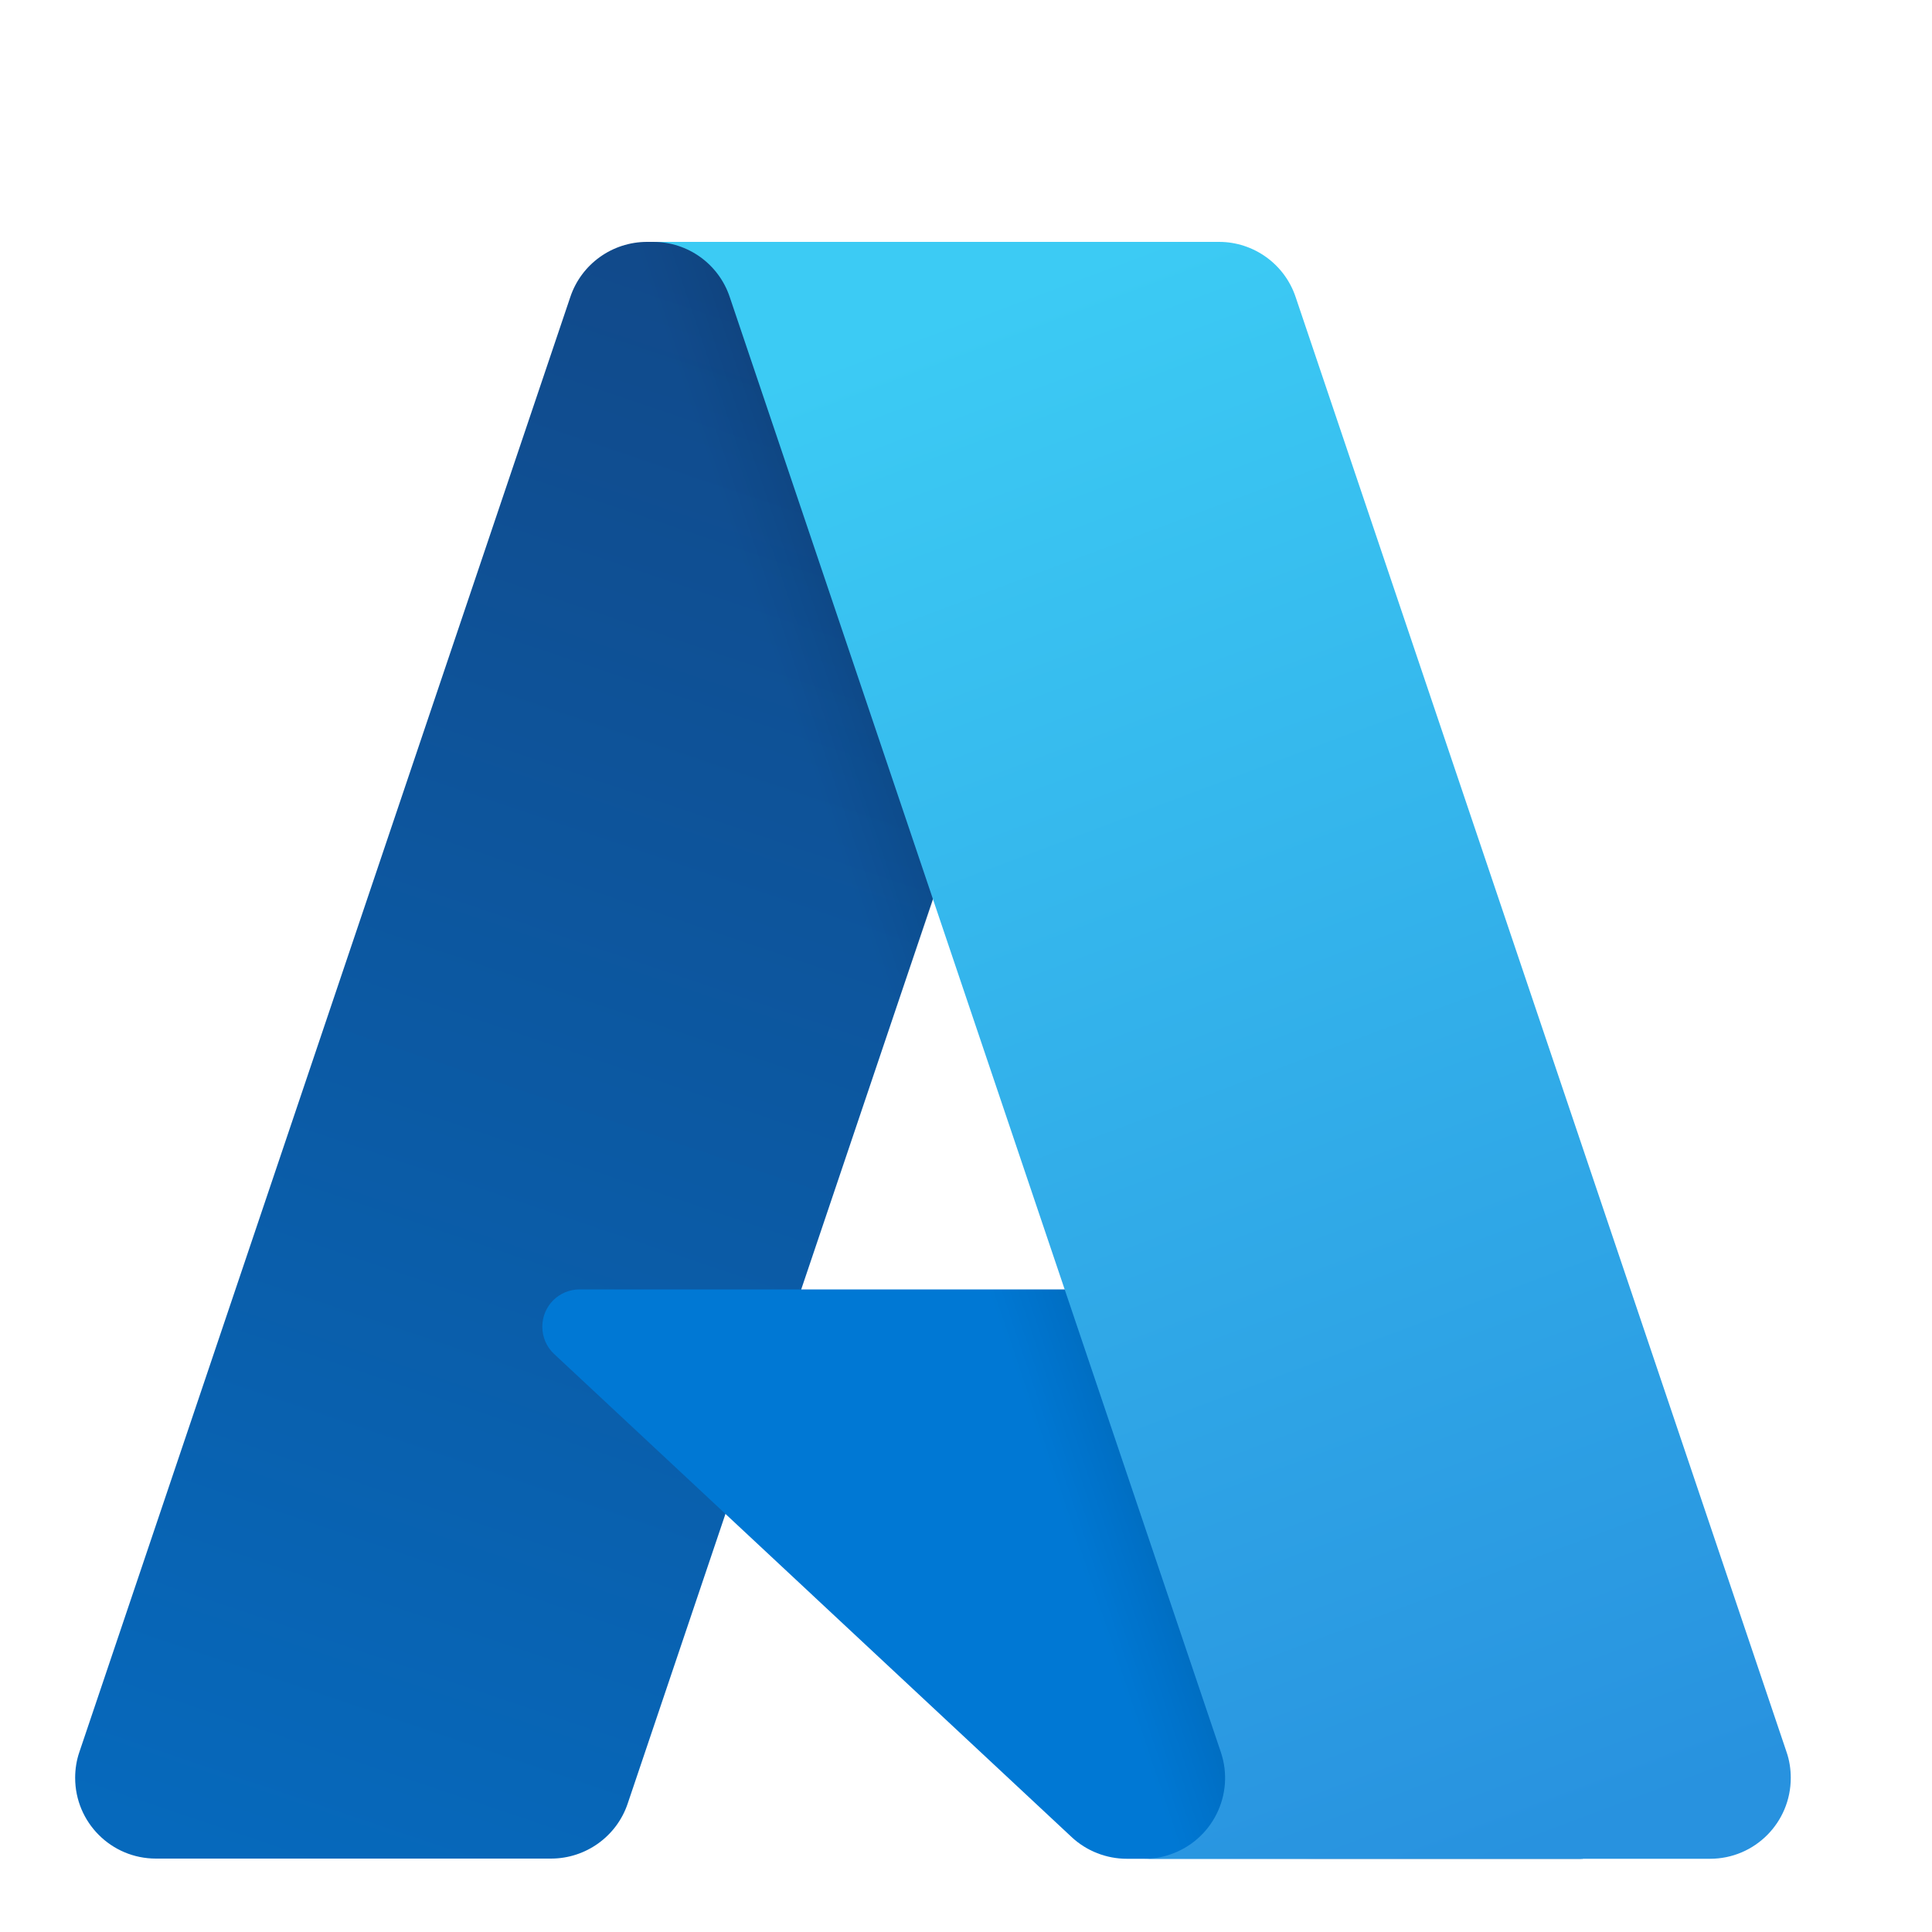
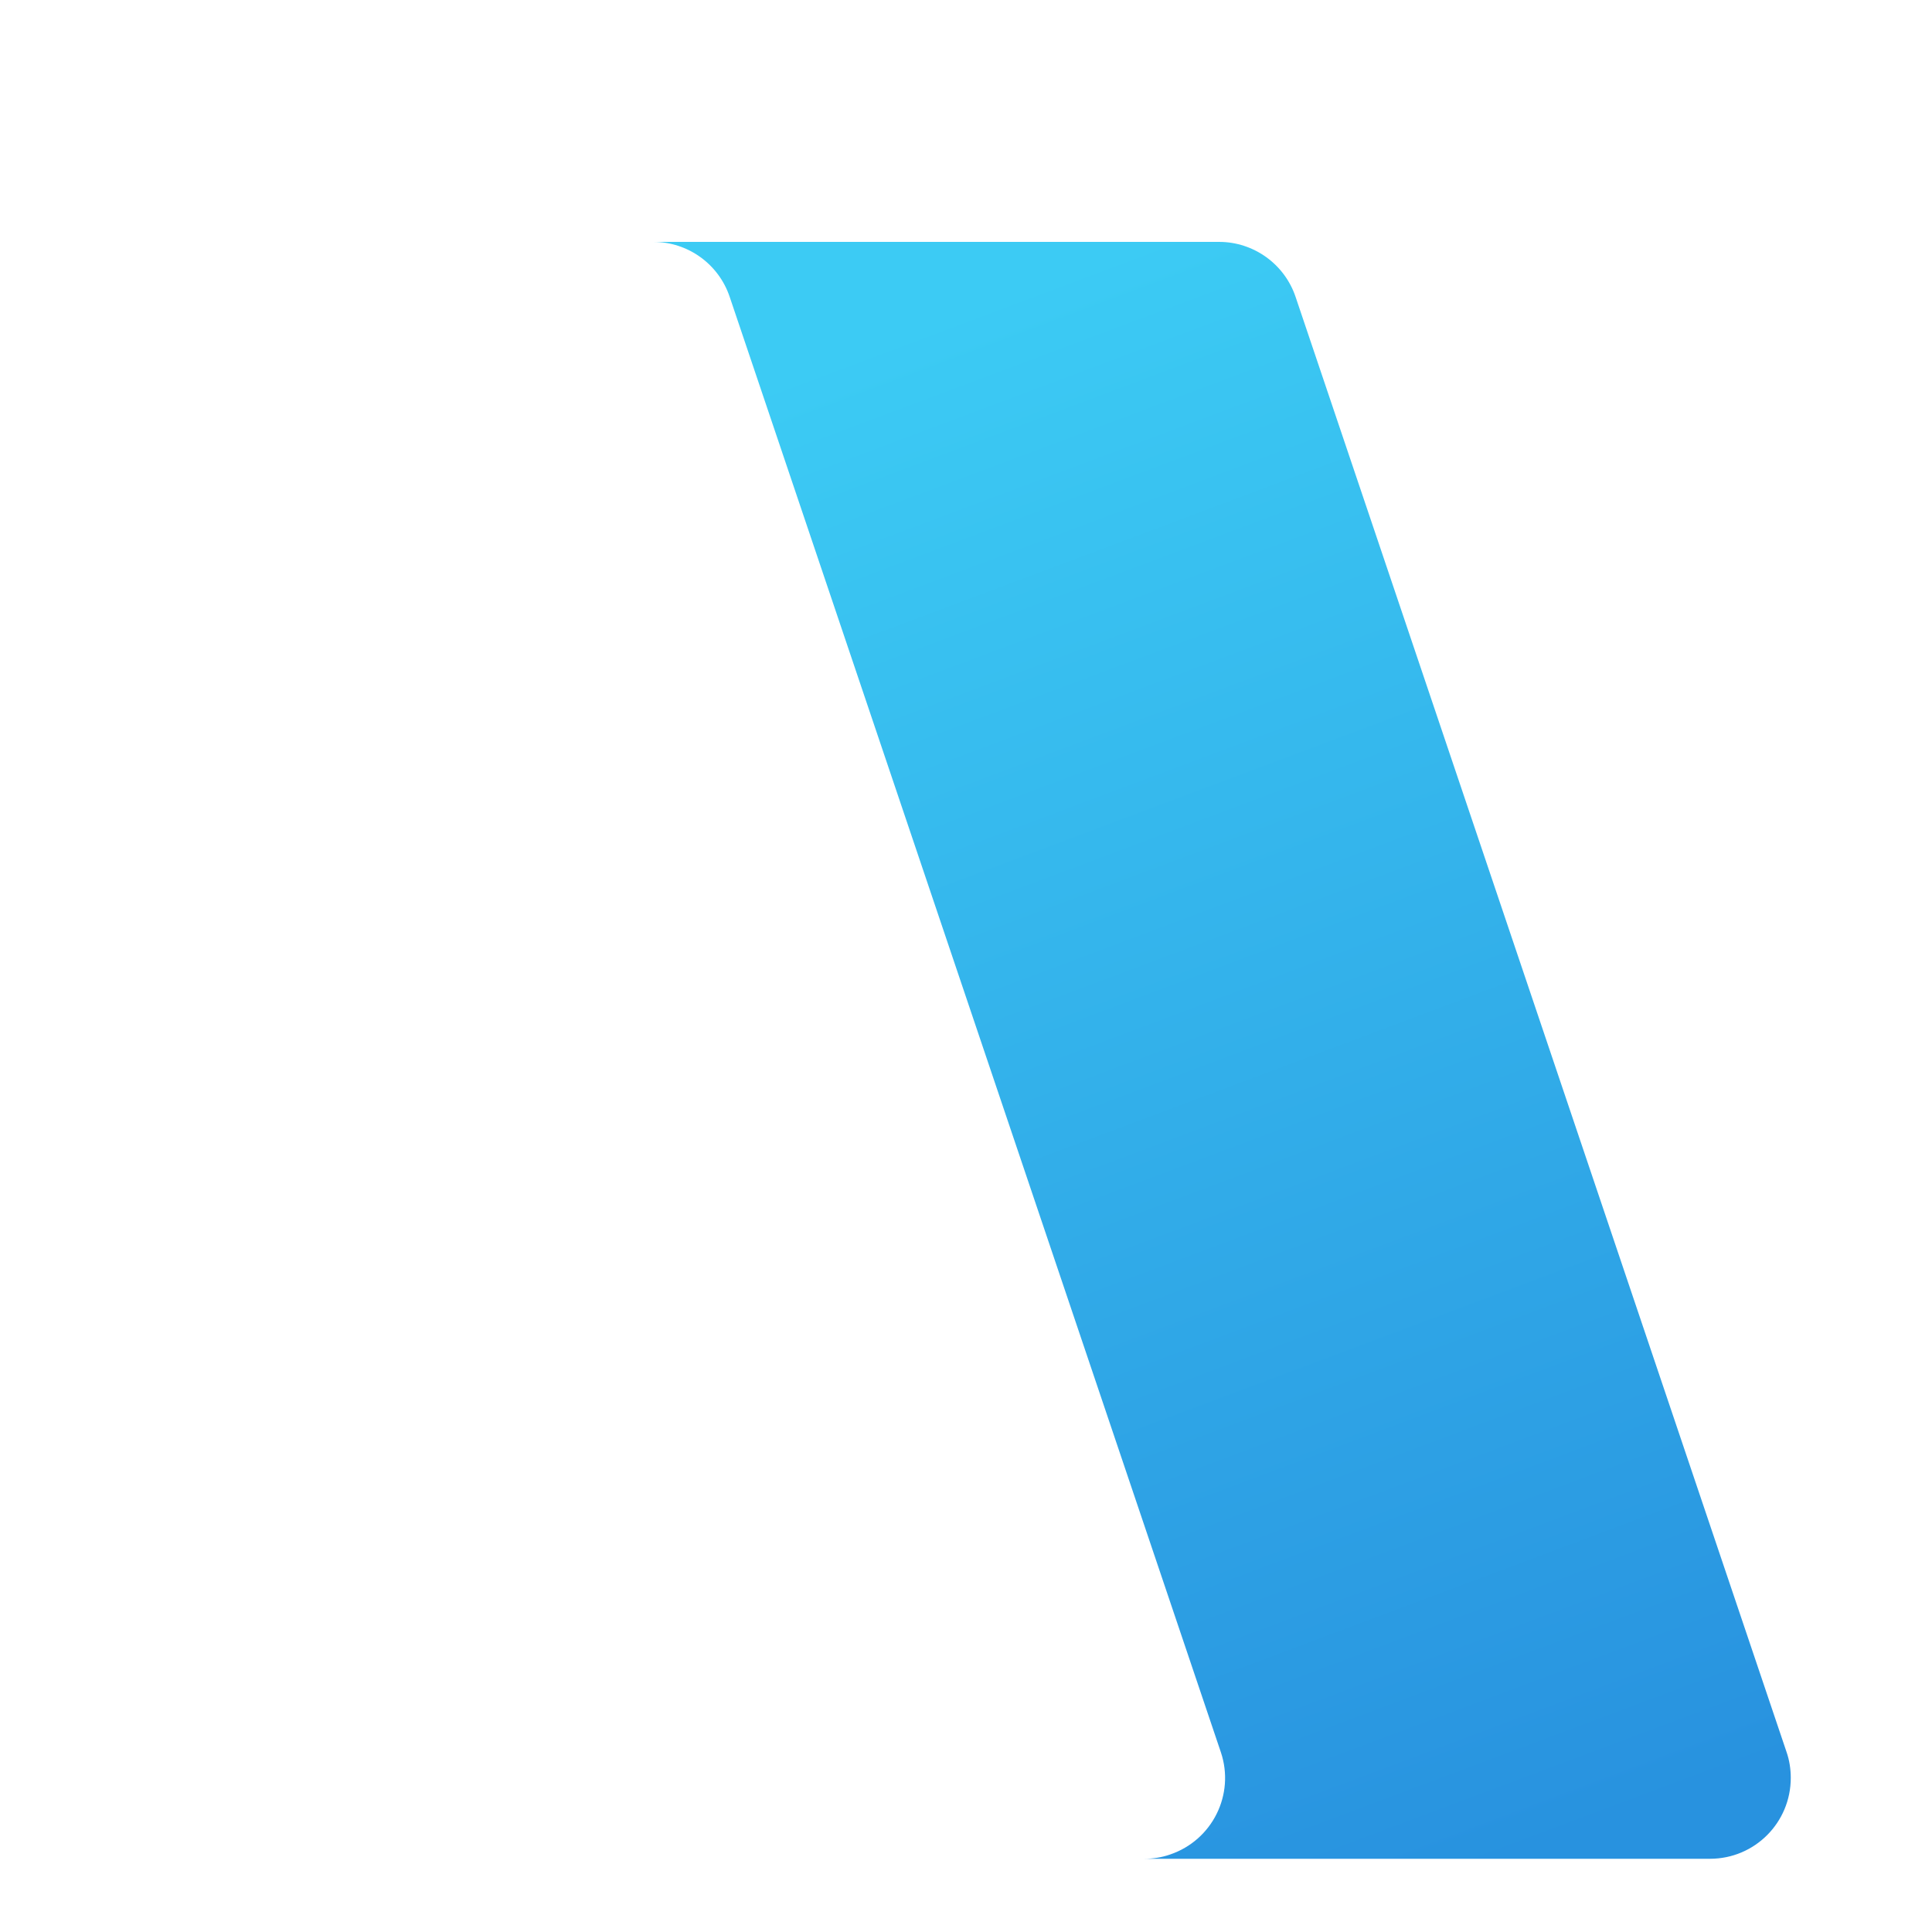
<svg xmlns="http://www.w3.org/2000/svg" id="Layer_1" data-name="Layer 1" viewBox="0 0 100 100">
  <defs>
    <style>
      .cls-1 {
        fill: url(#linear-gradient-2);
      }

      .cls-2 {
        fill: url(#linear-gradient-3);
      }

      .cls-3 {
        fill: #0078d4;
      }

      .cls-4 {
        fill: url(#linear-gradient);
      }
    </style>
    <linearGradient id="linear-gradient" x1="-1092" y1="313.17" x2="-1109.47" y2="364.77" gradientTransform="translate(1749.32 -470.6) scale(1.56)" gradientUnits="userSpaceOnUse">
      <stop offset="0" stop-color="#114a8b" />
      <stop offset="1" stop-color="#0669bc" />
    </linearGradient>
    <linearGradient id="linear-gradient-2" x1="-1086.54" y1="337.22" x2="-1090.58" y2="338.58" gradientTransform="translate(1749.32 -470.6) scale(1.56)" gradientUnits="userSpaceOnUse">
      <stop offset="0" stop-color="#000" stop-opacity=".3" />
      <stop offset=".07" stop-color="#000" stop-opacity=".2" />
      <stop offset=".32" stop-color="#000" stop-opacity=".1" />
      <stop offset=".62" stop-color="#000" stop-opacity=".05" />
      <stop offset="1" stop-color="#000" stop-opacity="0" />
    </linearGradient>
    <linearGradient id="linear-gradient-3" x1="-1088.64" y1="311.62" x2="-1069.47" y2="362.7" gradientTransform="translate(1749.32 -470.6) scale(1.56)" gradientUnits="userSpaceOnUse">
      <stop offset="0" stop-color="#3ccbf4" />
      <stop offset="1" stop-color="#2892df" />
    </linearGradient>
  </defs>
-   <path class="cls-4" d="m33.49,12.52h26.28l-27.28,80.83c-.57,1.7-2.17,2.85-3.97,2.85H8.07c-2.31,0-4.18-1.87-4.18-4.18,0-.45.07-.91.22-1.34L29.52,15.37c.57-1.7,2.17-2.85,3.97-2.85h0Z" />
-   <path class="cls-3" d="m71.68,66.74H30c-1.07,0-1.93.86-1.93,1.93,0,.54.22,1.05.61,1.41l26.78,25c.78.73,1.81,1.13,2.87,1.13h23.6l-10.26-29.47Z" />
-   <path class="cls-1" d="m33.49,12.52c-1.82,0-3.43,1.17-3.98,2.91L4.13,90.62c-.78,2.17.35,4.56,2.52,5.34.46.16.94.25,1.42.25h20.98c1.59-.28,2.91-1.4,3.44-2.93l5.06-14.91,18.08,16.86c.76.63,1.71.97,2.69.98h23.51l-10.31-29.47h-30.06S59.86,12.52,59.86,12.52h-26.38Z" />
  <path class="cls-2" d="m67.06,15.37c-.57-1.7-2.17-2.85-3.96-2.85h-29.29c1.8,0,3.39,1.15,3.96,2.85l25.42,75.32c.74,2.19-.44,4.56-2.63,5.3-.43.15-.88.22-1.34.22h29.29c2.31,0,4.18-1.87,4.18-4.19,0-.45-.07-.91-.22-1.34L67.06,15.37Z" />
</svg>